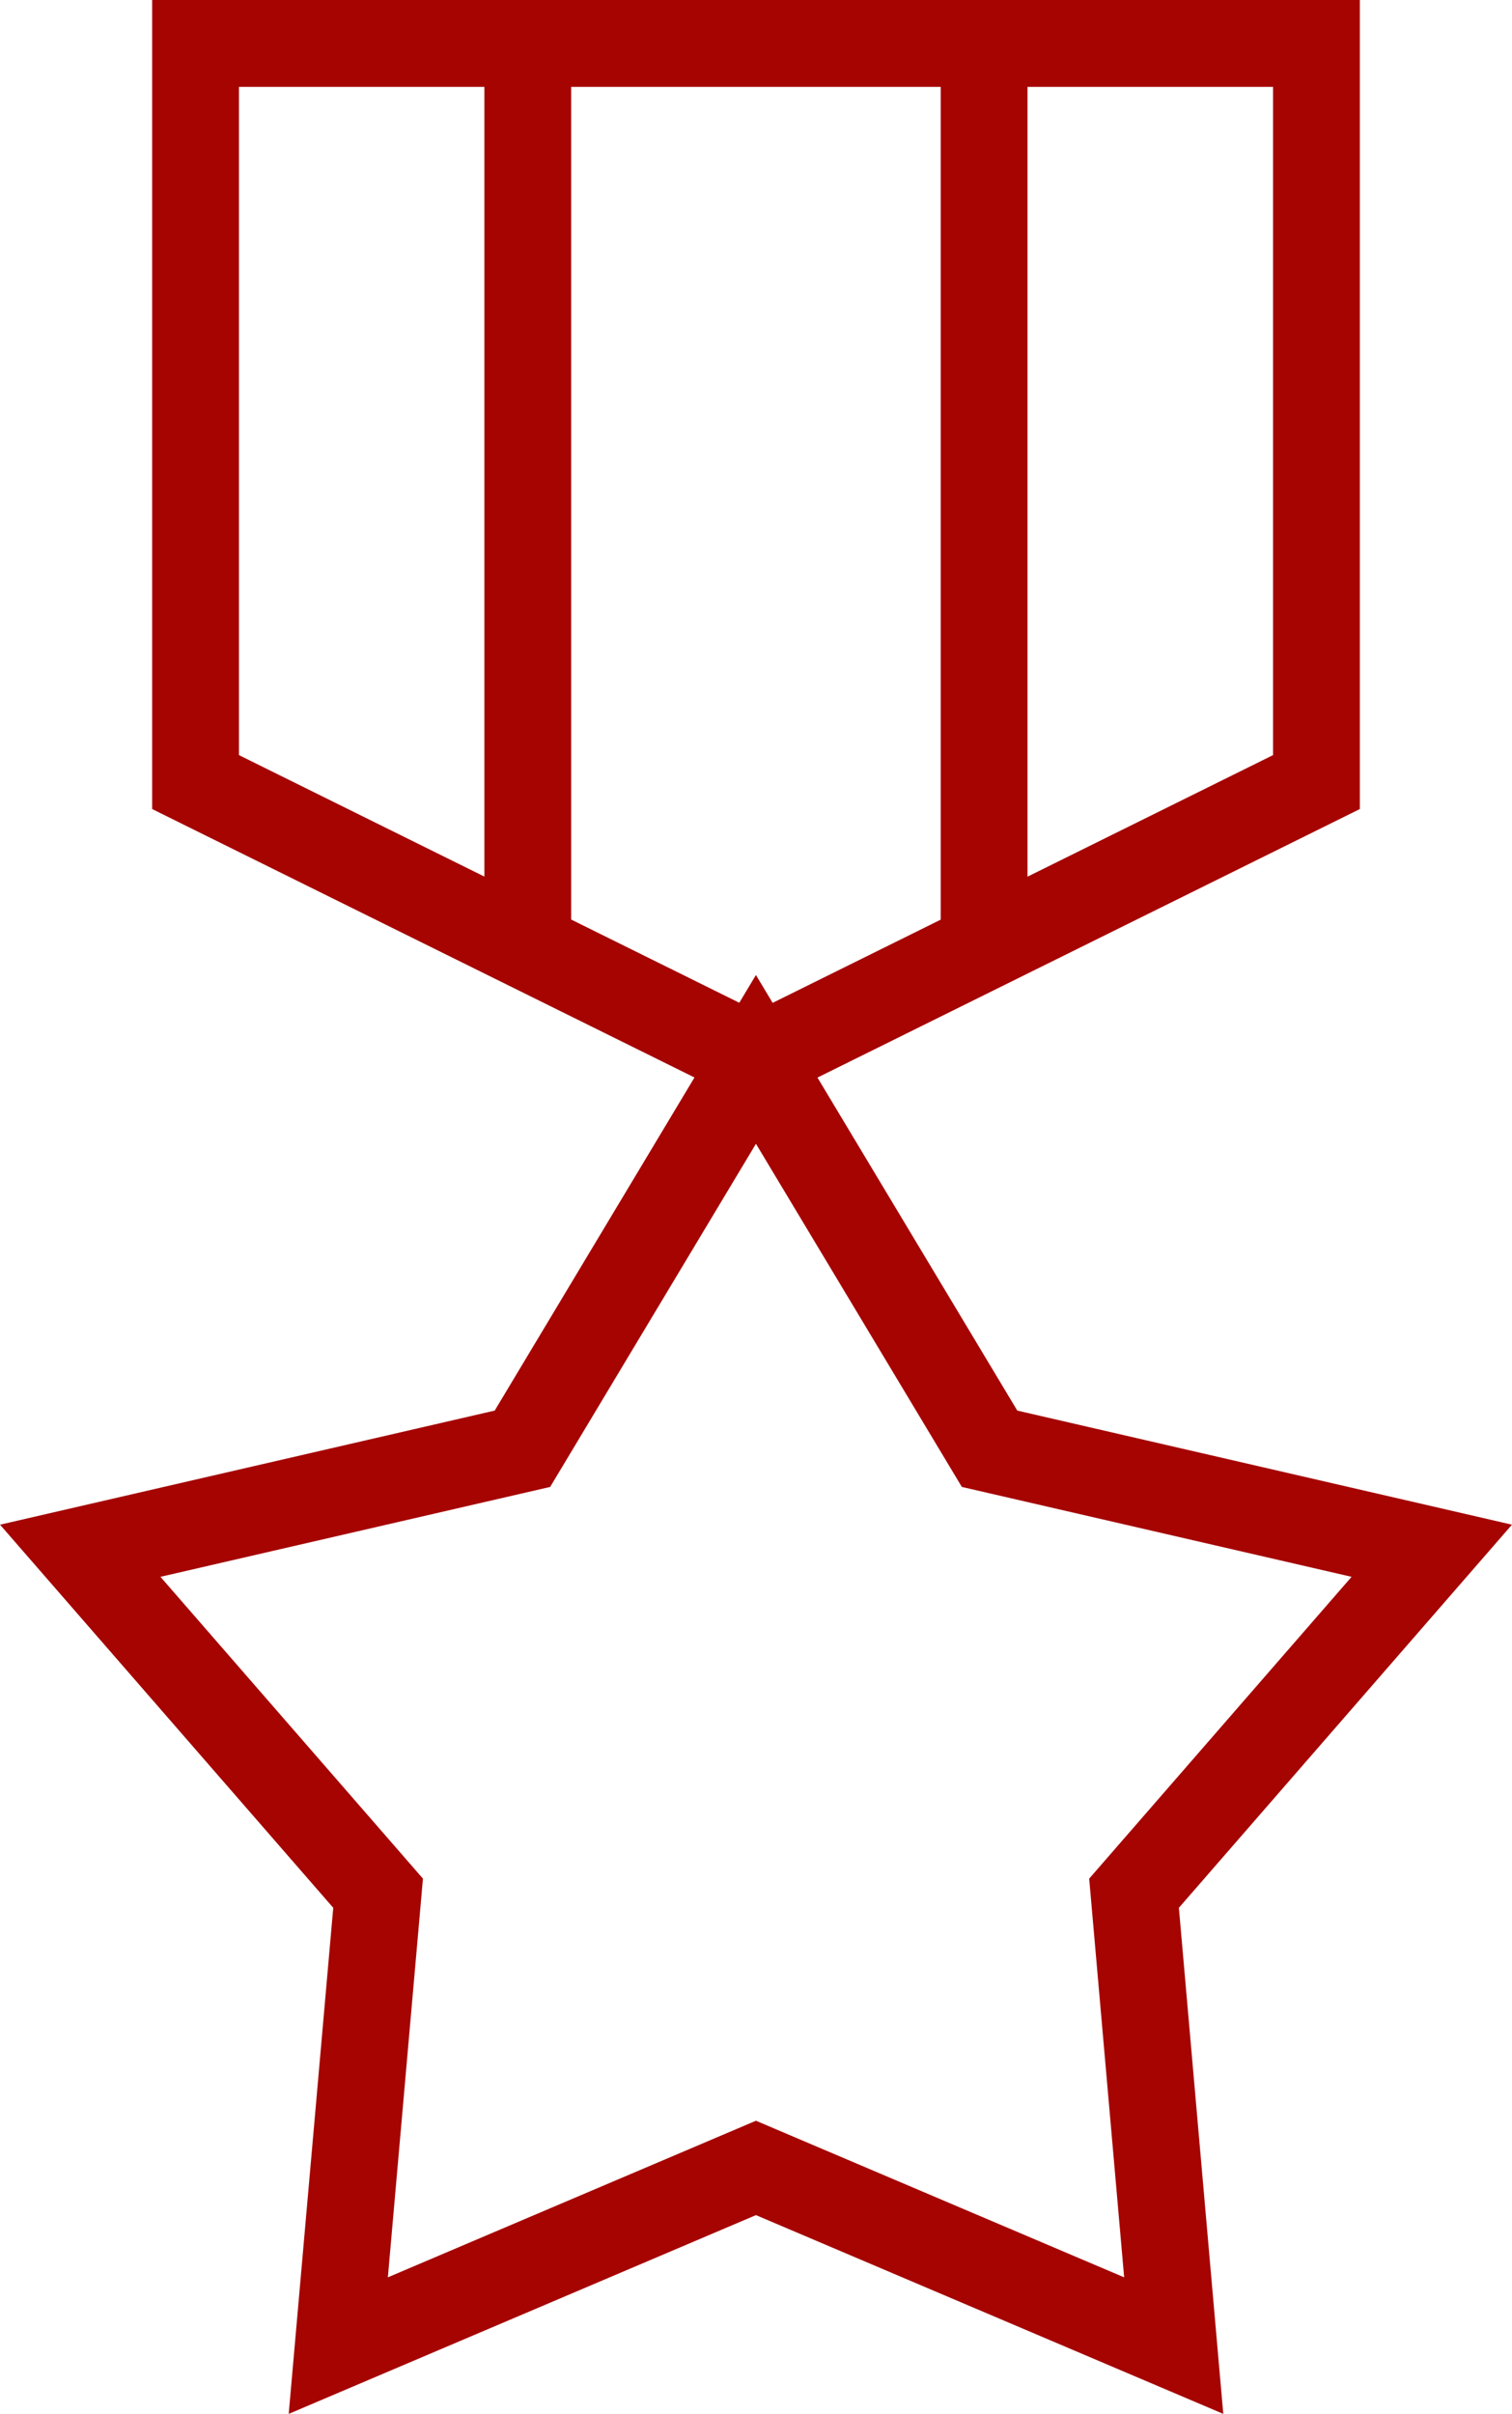
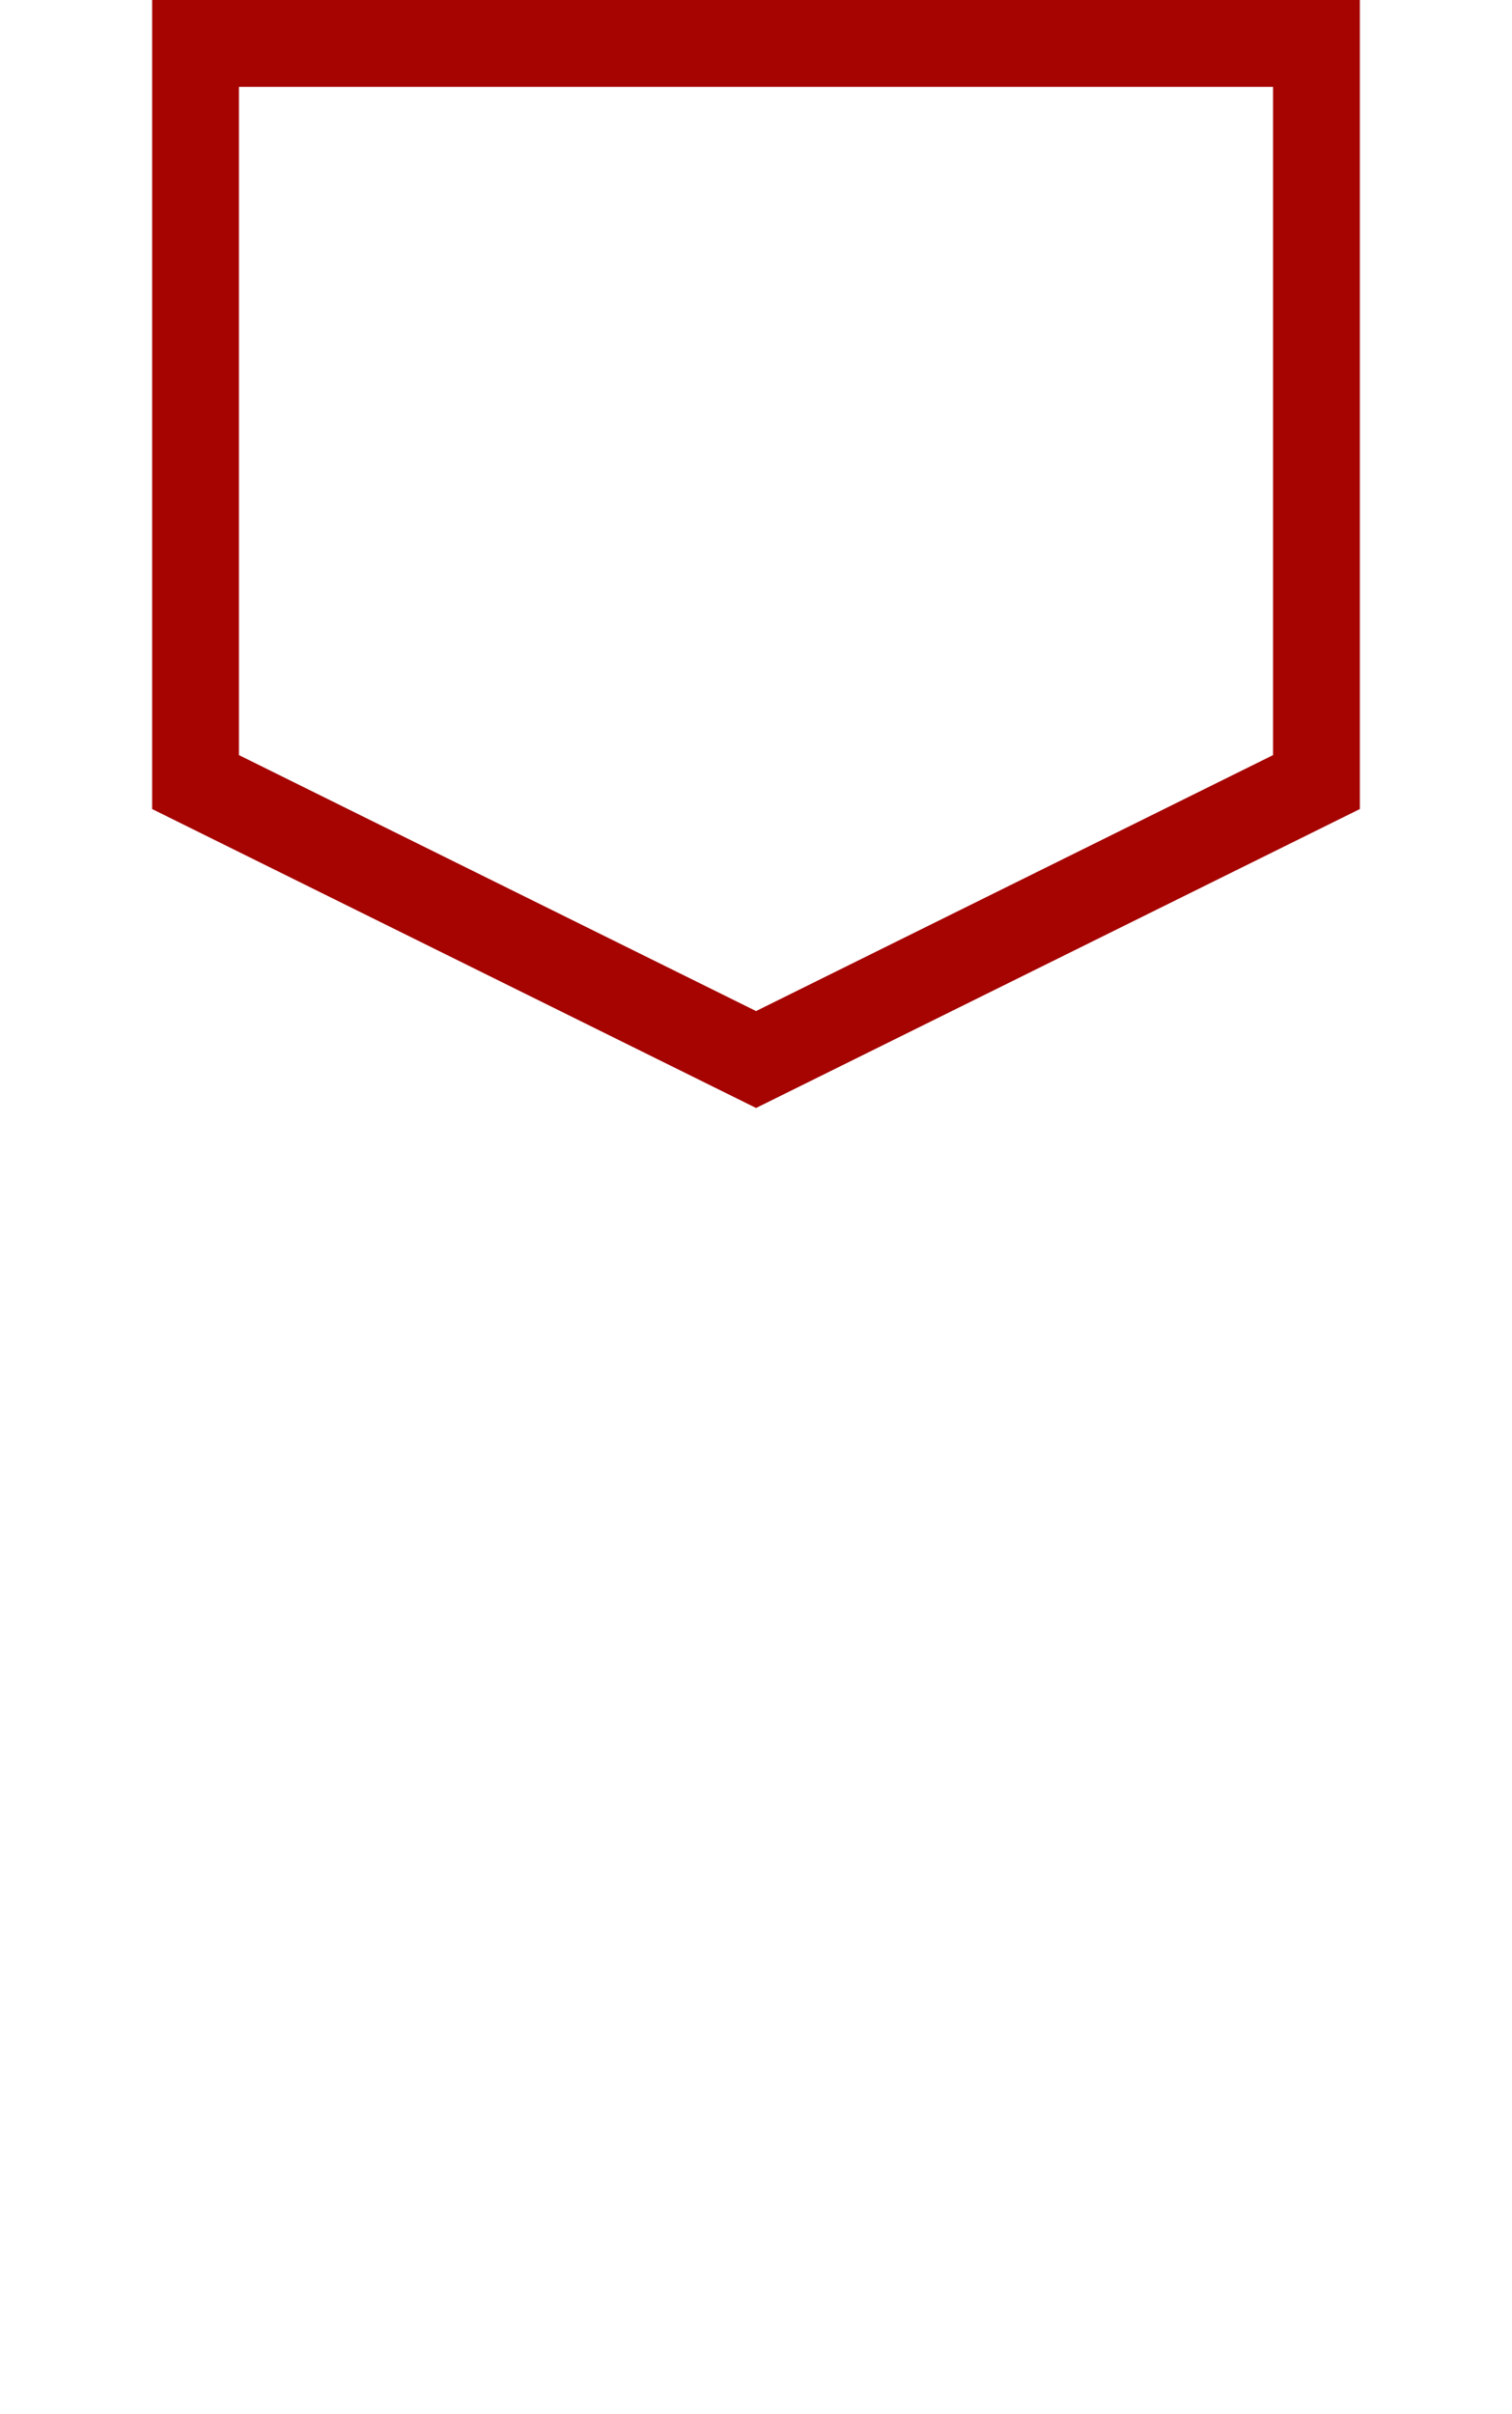
<svg xmlns="http://www.w3.org/2000/svg" id="Layer_2" viewBox="0 0 121.93 194.54">
  <defs>
    <style>.cls-1{fill:none;stroke:#a50401;stroke-miterlimit:10;stroke-width:7px;}</style>
  </defs>
  <g id="Layer_1-2">
    <g>
-       <polygon class="cls-1" points="60.96 85.38 79.8 116.76 115.46 124.98 91.45 152.58 94.65 189.04 60.96 174.72 27.28 189.04 30.49 152.58 6.47 124.98 42.13 116.76 60.96 85.38" />
      <path class="cls-1" d="M106.16,3.5V63.03s-45.19,22.36-45.19,22.36L15.77,63.03V3.5H106.16Z" />
-       <line class="cls-1" x1="42.56" y1="3.5" x2="42.56" y2="75" />
-       <line class="cls-1" x1="79.36" y1="3.5" x2="79.36" y2="75" />
    </g>
  </g>
</svg>